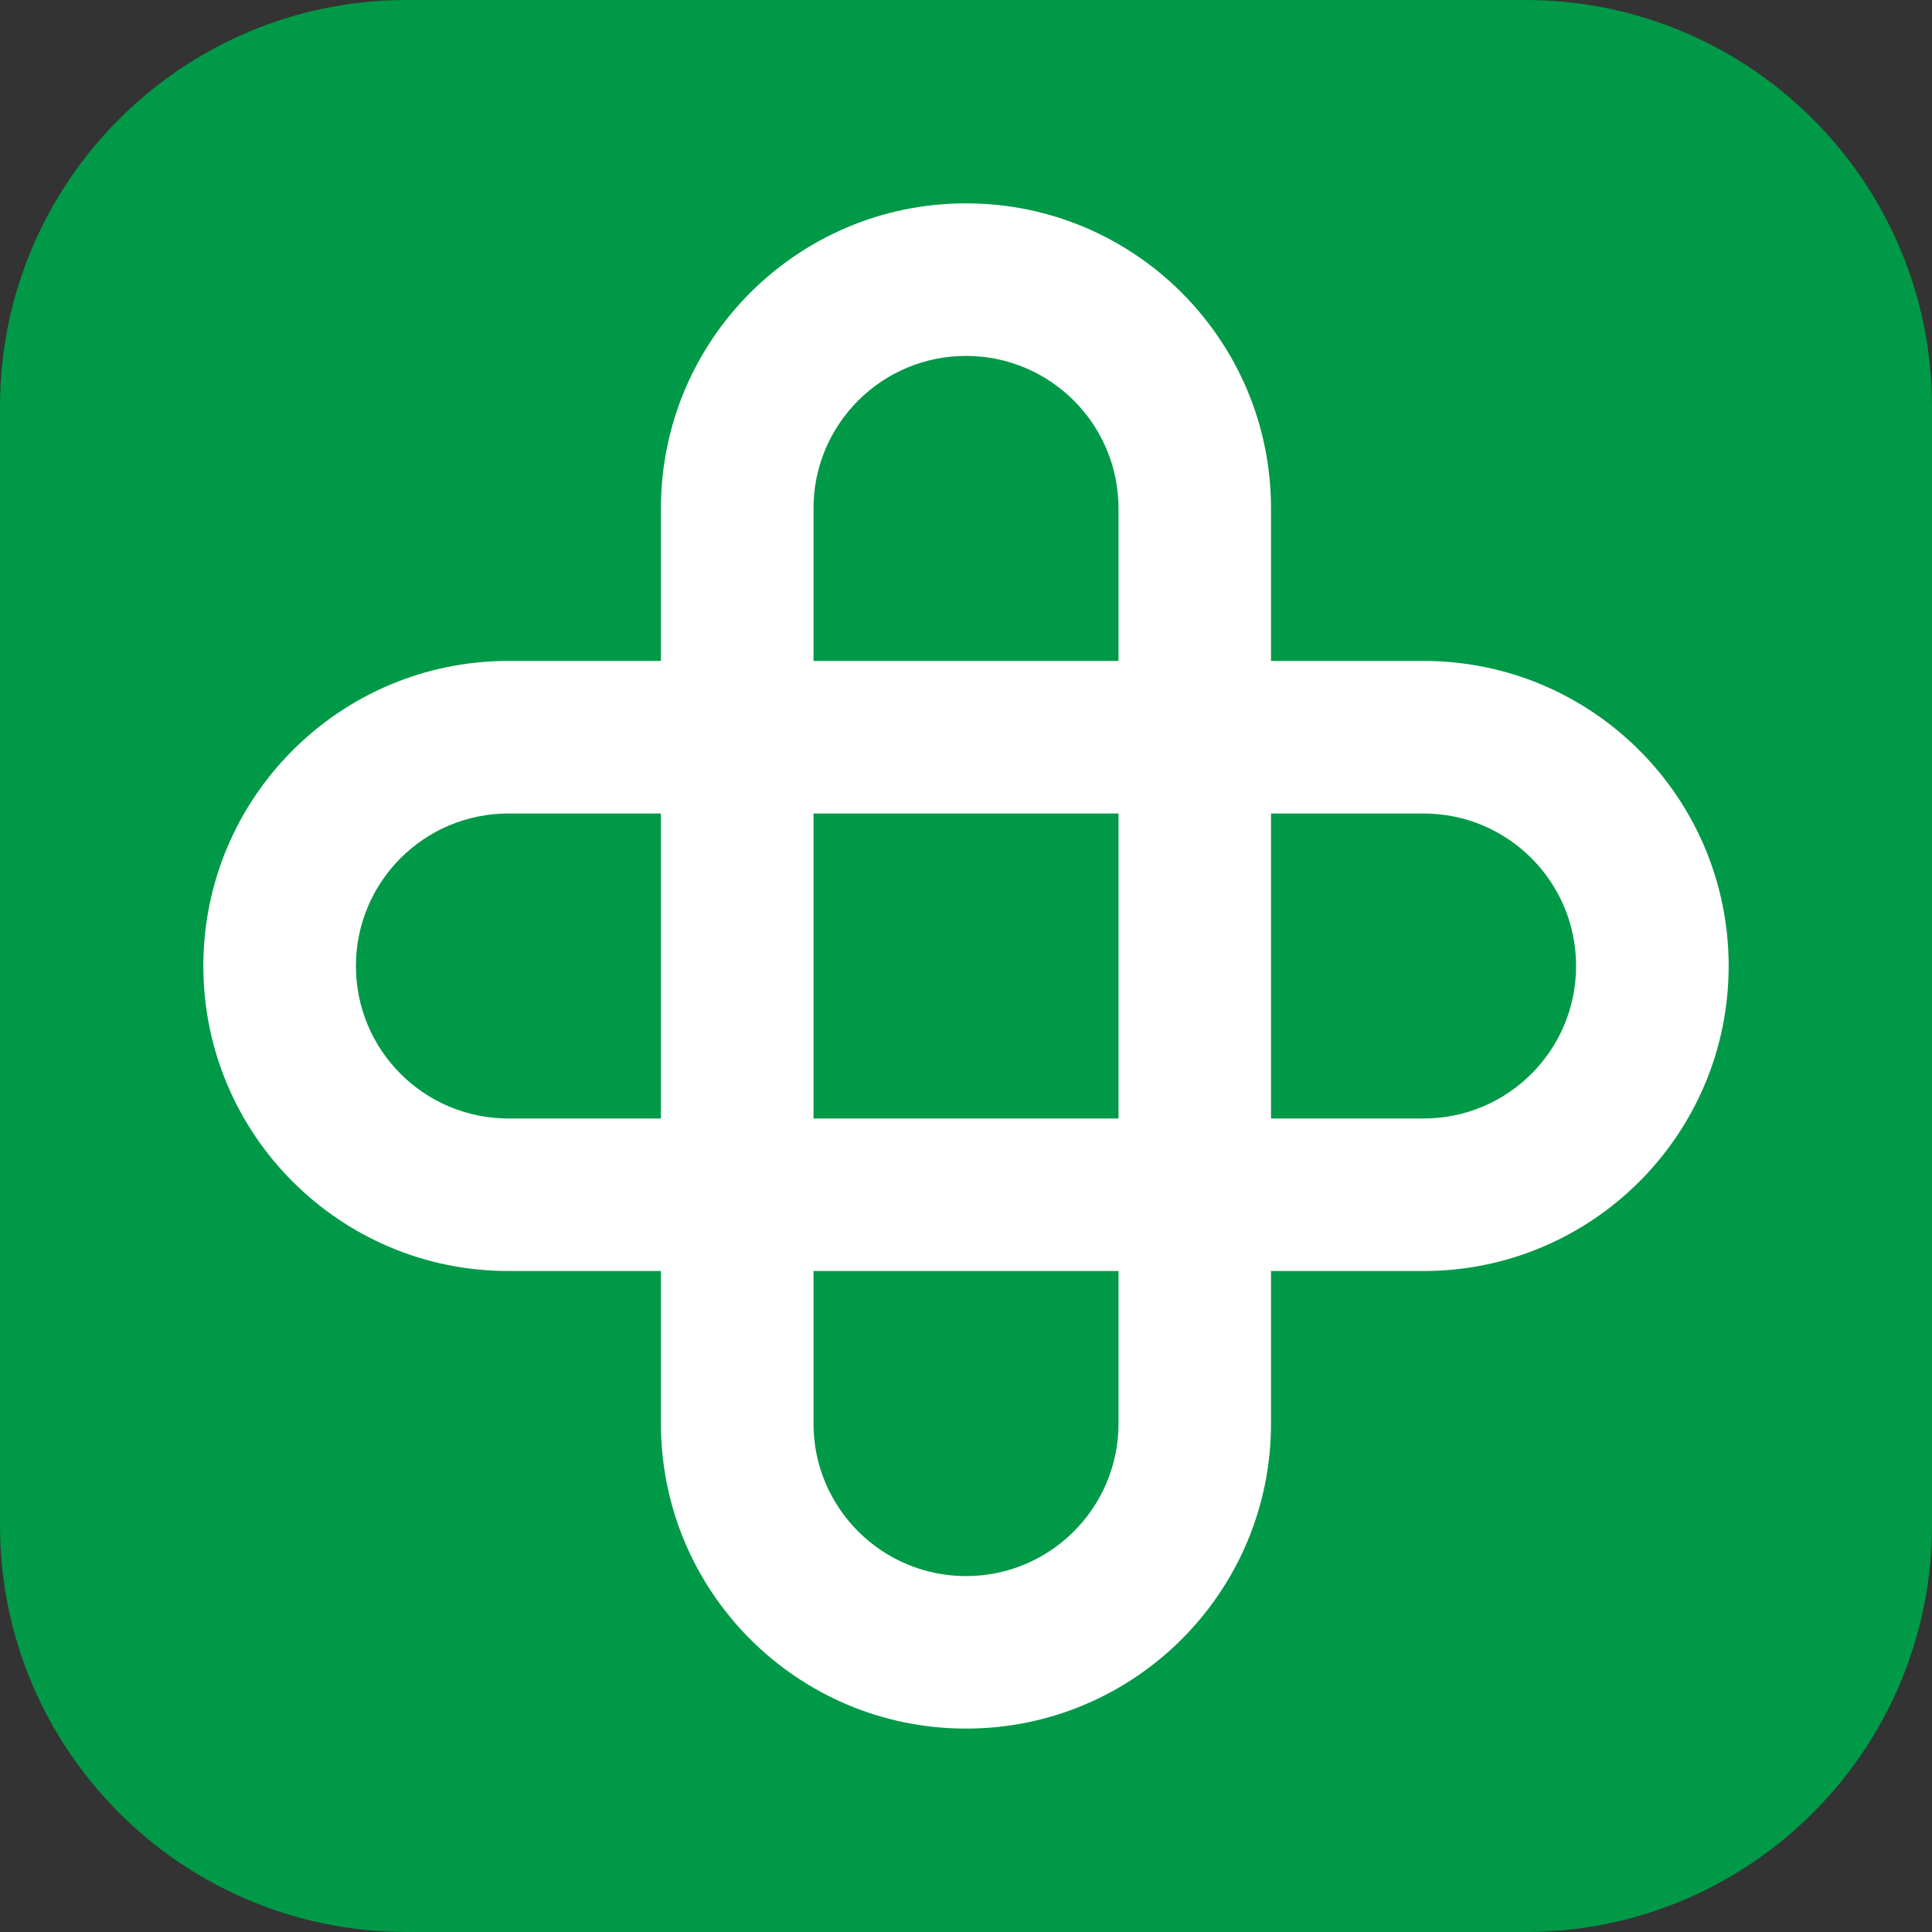
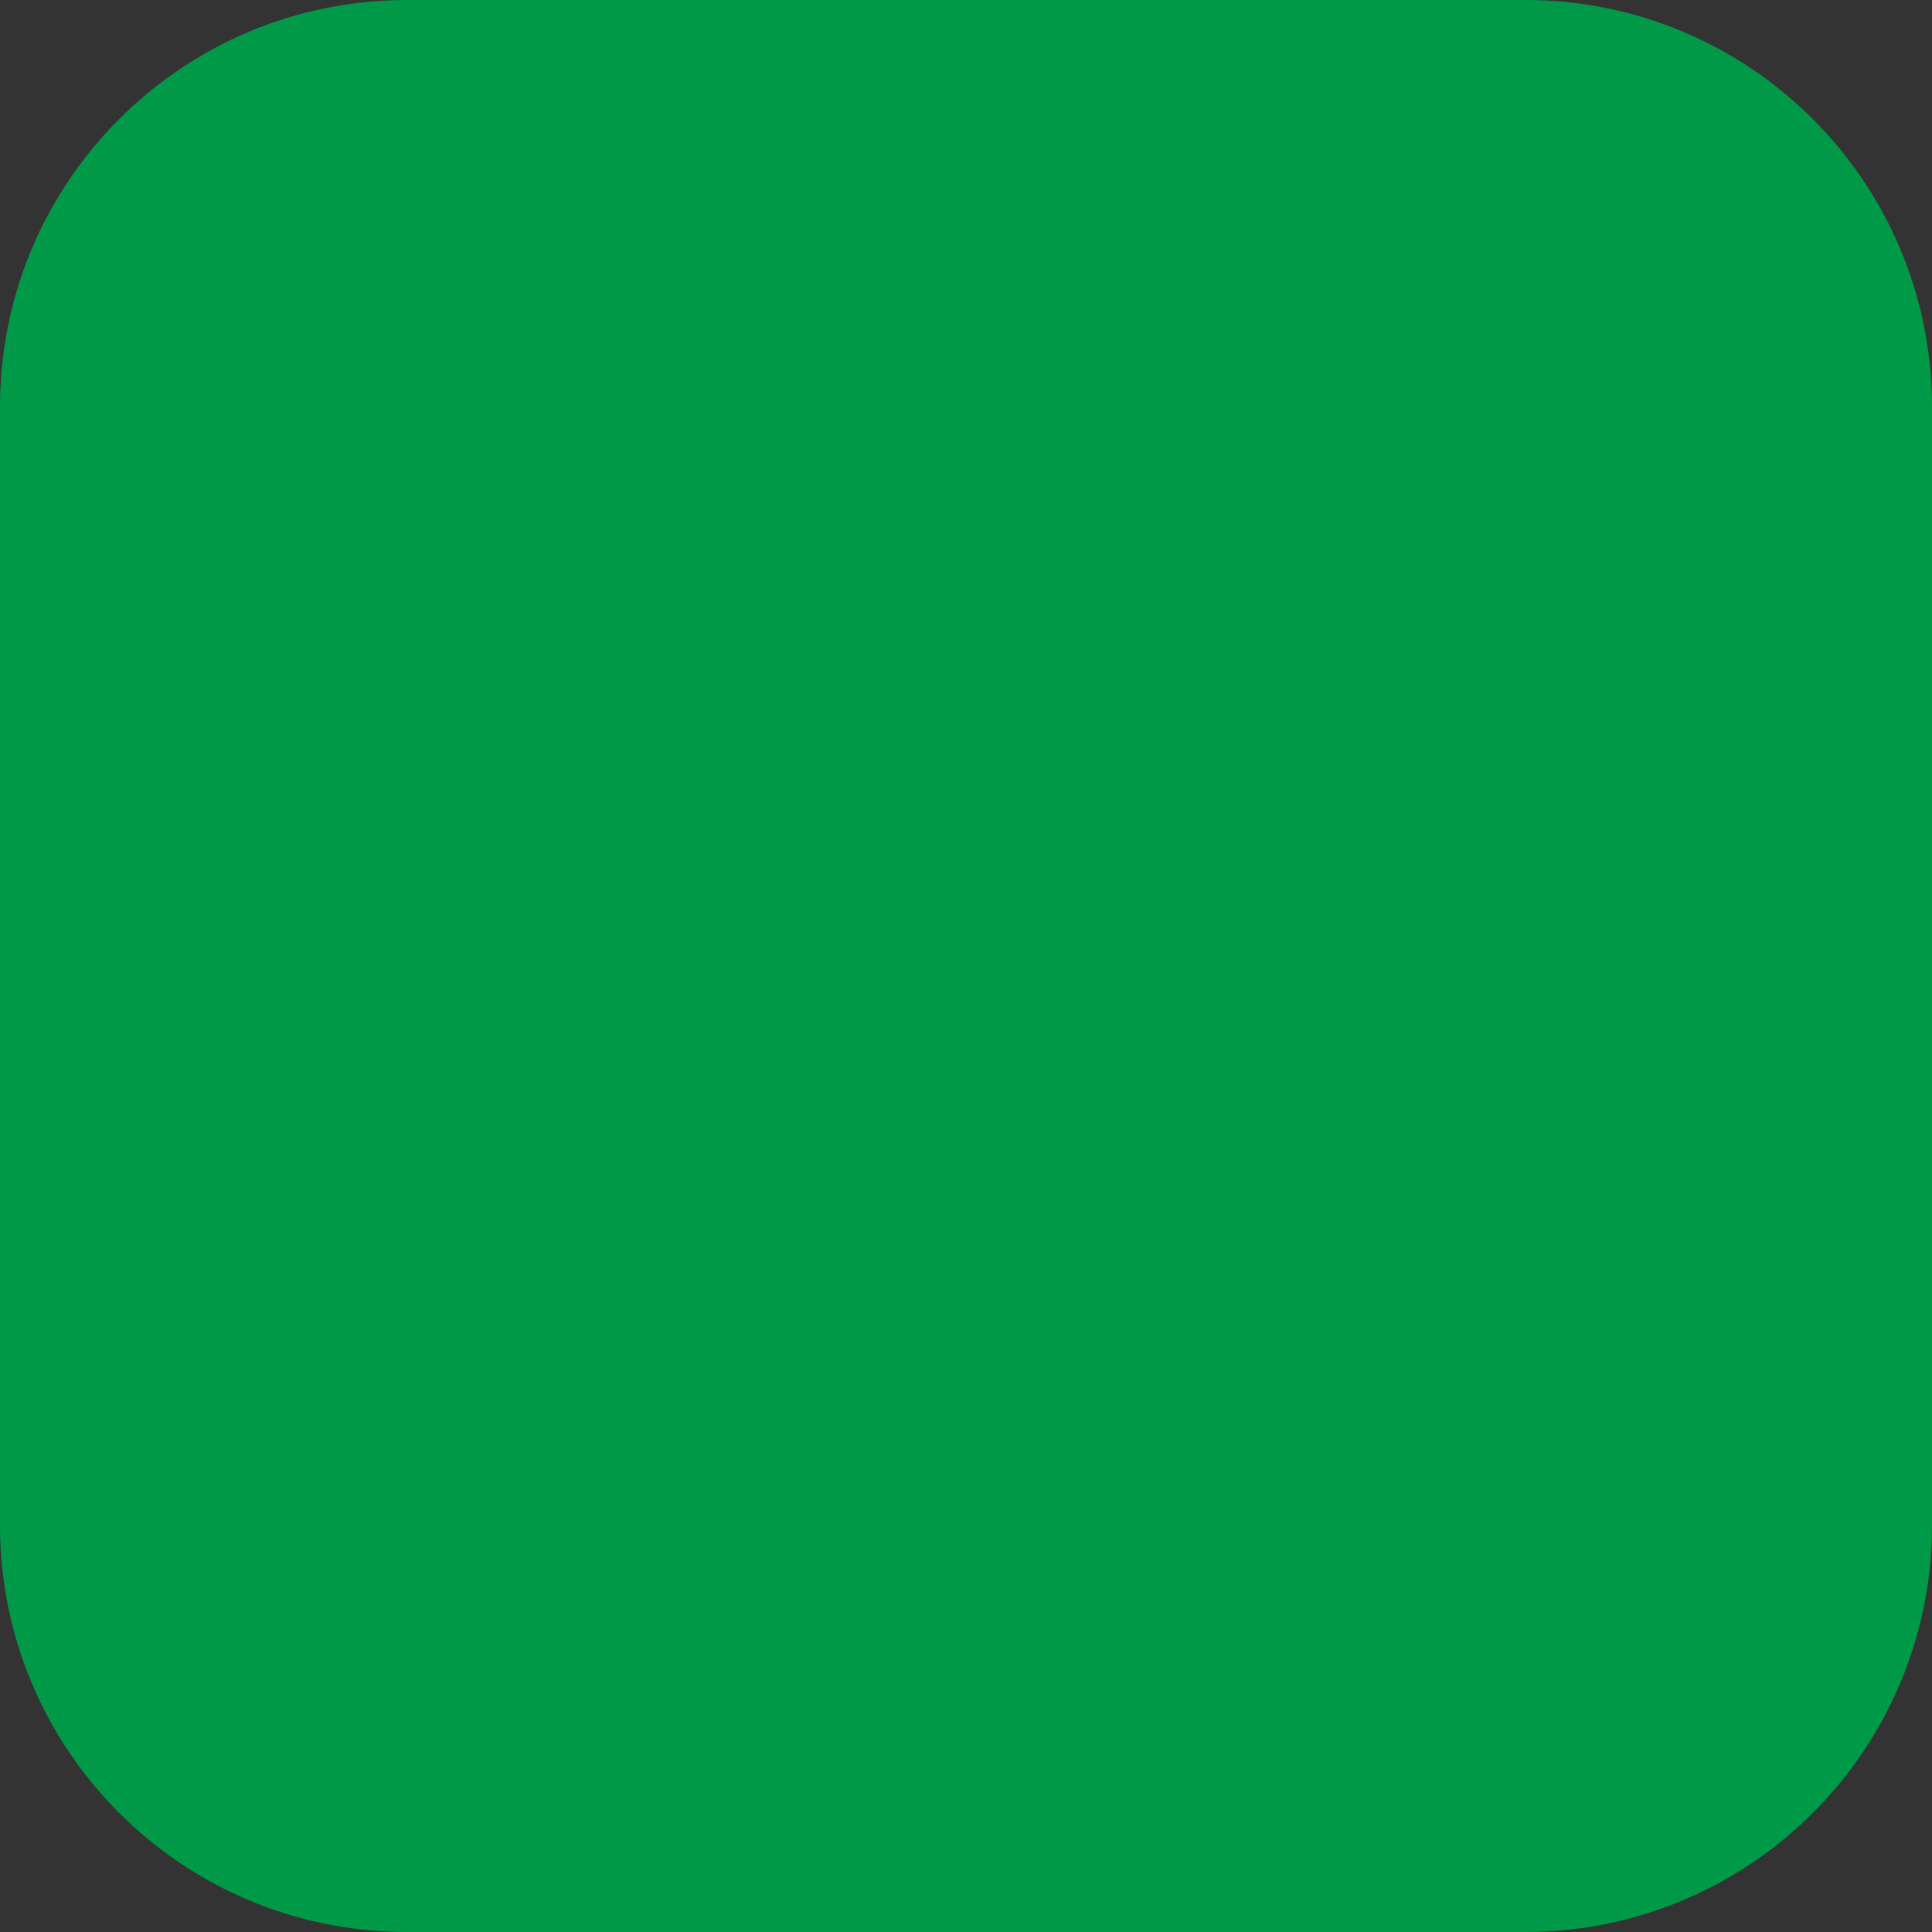
<svg xmlns="http://www.w3.org/2000/svg" width="32" height="32" viewBox="0 0 32 32" fill="none">
  <rect x="0" y="0" width="32" height="32" fill="#333333" stroke="none" />
  <path d="M0 6.737C0 3.016 3.016 0 6.737 0H25.263C28.984 0 32 3.016 32 6.737V25.263C32 28.984 28.984 32 25.263 32H6.737C3.016 32 0 28.984 0 25.263V6.737Z" fill="#009948" />
-   <path fill-rule="evenodd" clip-rule="evenodd" d="M23.579 13.474H8.421C7.026 13.474 5.895 14.605 5.895 16C5.895 17.395 7.026 18.526 8.421 18.526H23.579C24.974 18.526 26.105 17.395 26.105 16C26.105 14.605 24.974 13.474 23.579 13.474ZM8.421 10.947C5.631 10.947 3.368 13.209 3.368 16C3.368 18.79 5.631 21.052 8.421 21.052H23.579C26.369 21.052 28.632 18.79 28.632 16C28.632 13.209 26.369 10.947 23.579 10.947H8.421Z" fill="white" />
-   <path fill-rule="evenodd" clip-rule="evenodd" d="M13.474 8.421L13.474 23.579C13.474 24.974 14.605 26.105 16 26.105C17.395 26.105 18.526 24.974 18.526 23.579L18.526 8.421C18.526 7.026 17.395 5.895 16 5.895C14.605 5.895 13.474 7.026 13.474 8.421ZM10.947 23.579C10.947 26.369 13.209 28.631 16 28.631C18.79 28.631 21.052 26.369 21.052 23.579L21.052 8.421C21.052 5.63 18.79 3.368 16 3.368C13.209 3.368 10.947 5.63 10.947 8.421L10.947 23.579Z" fill="white" />
</svg>